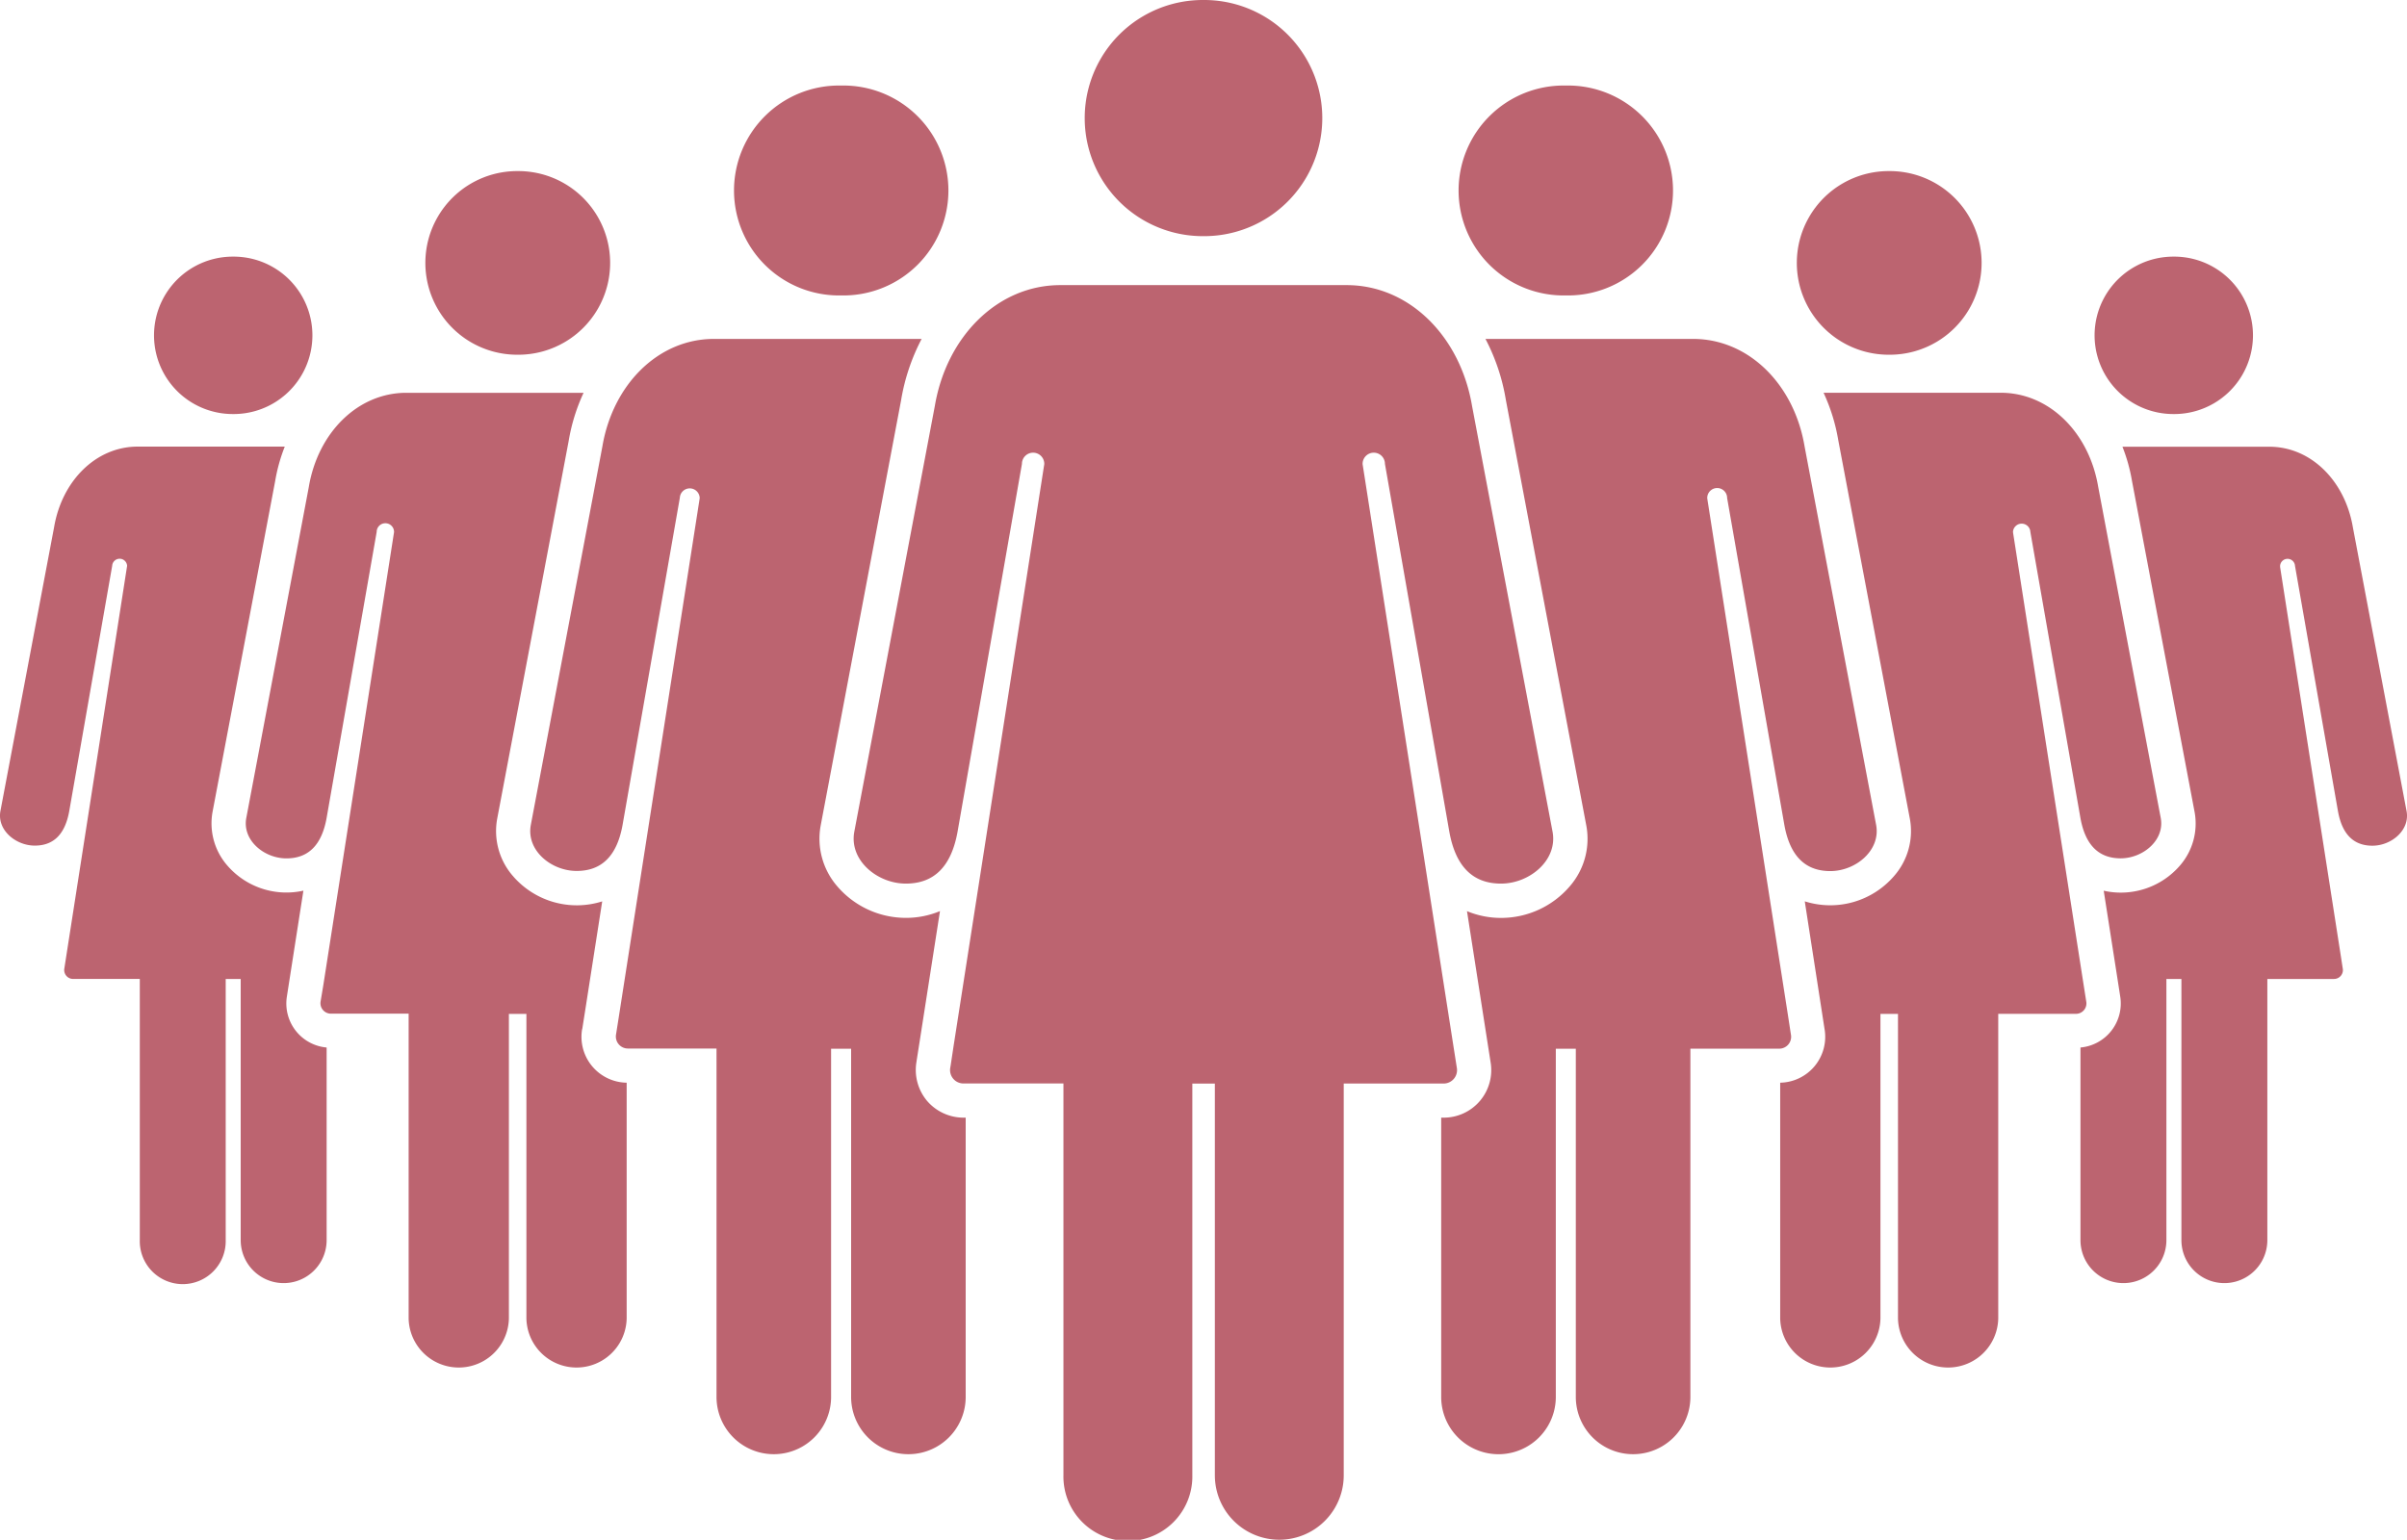
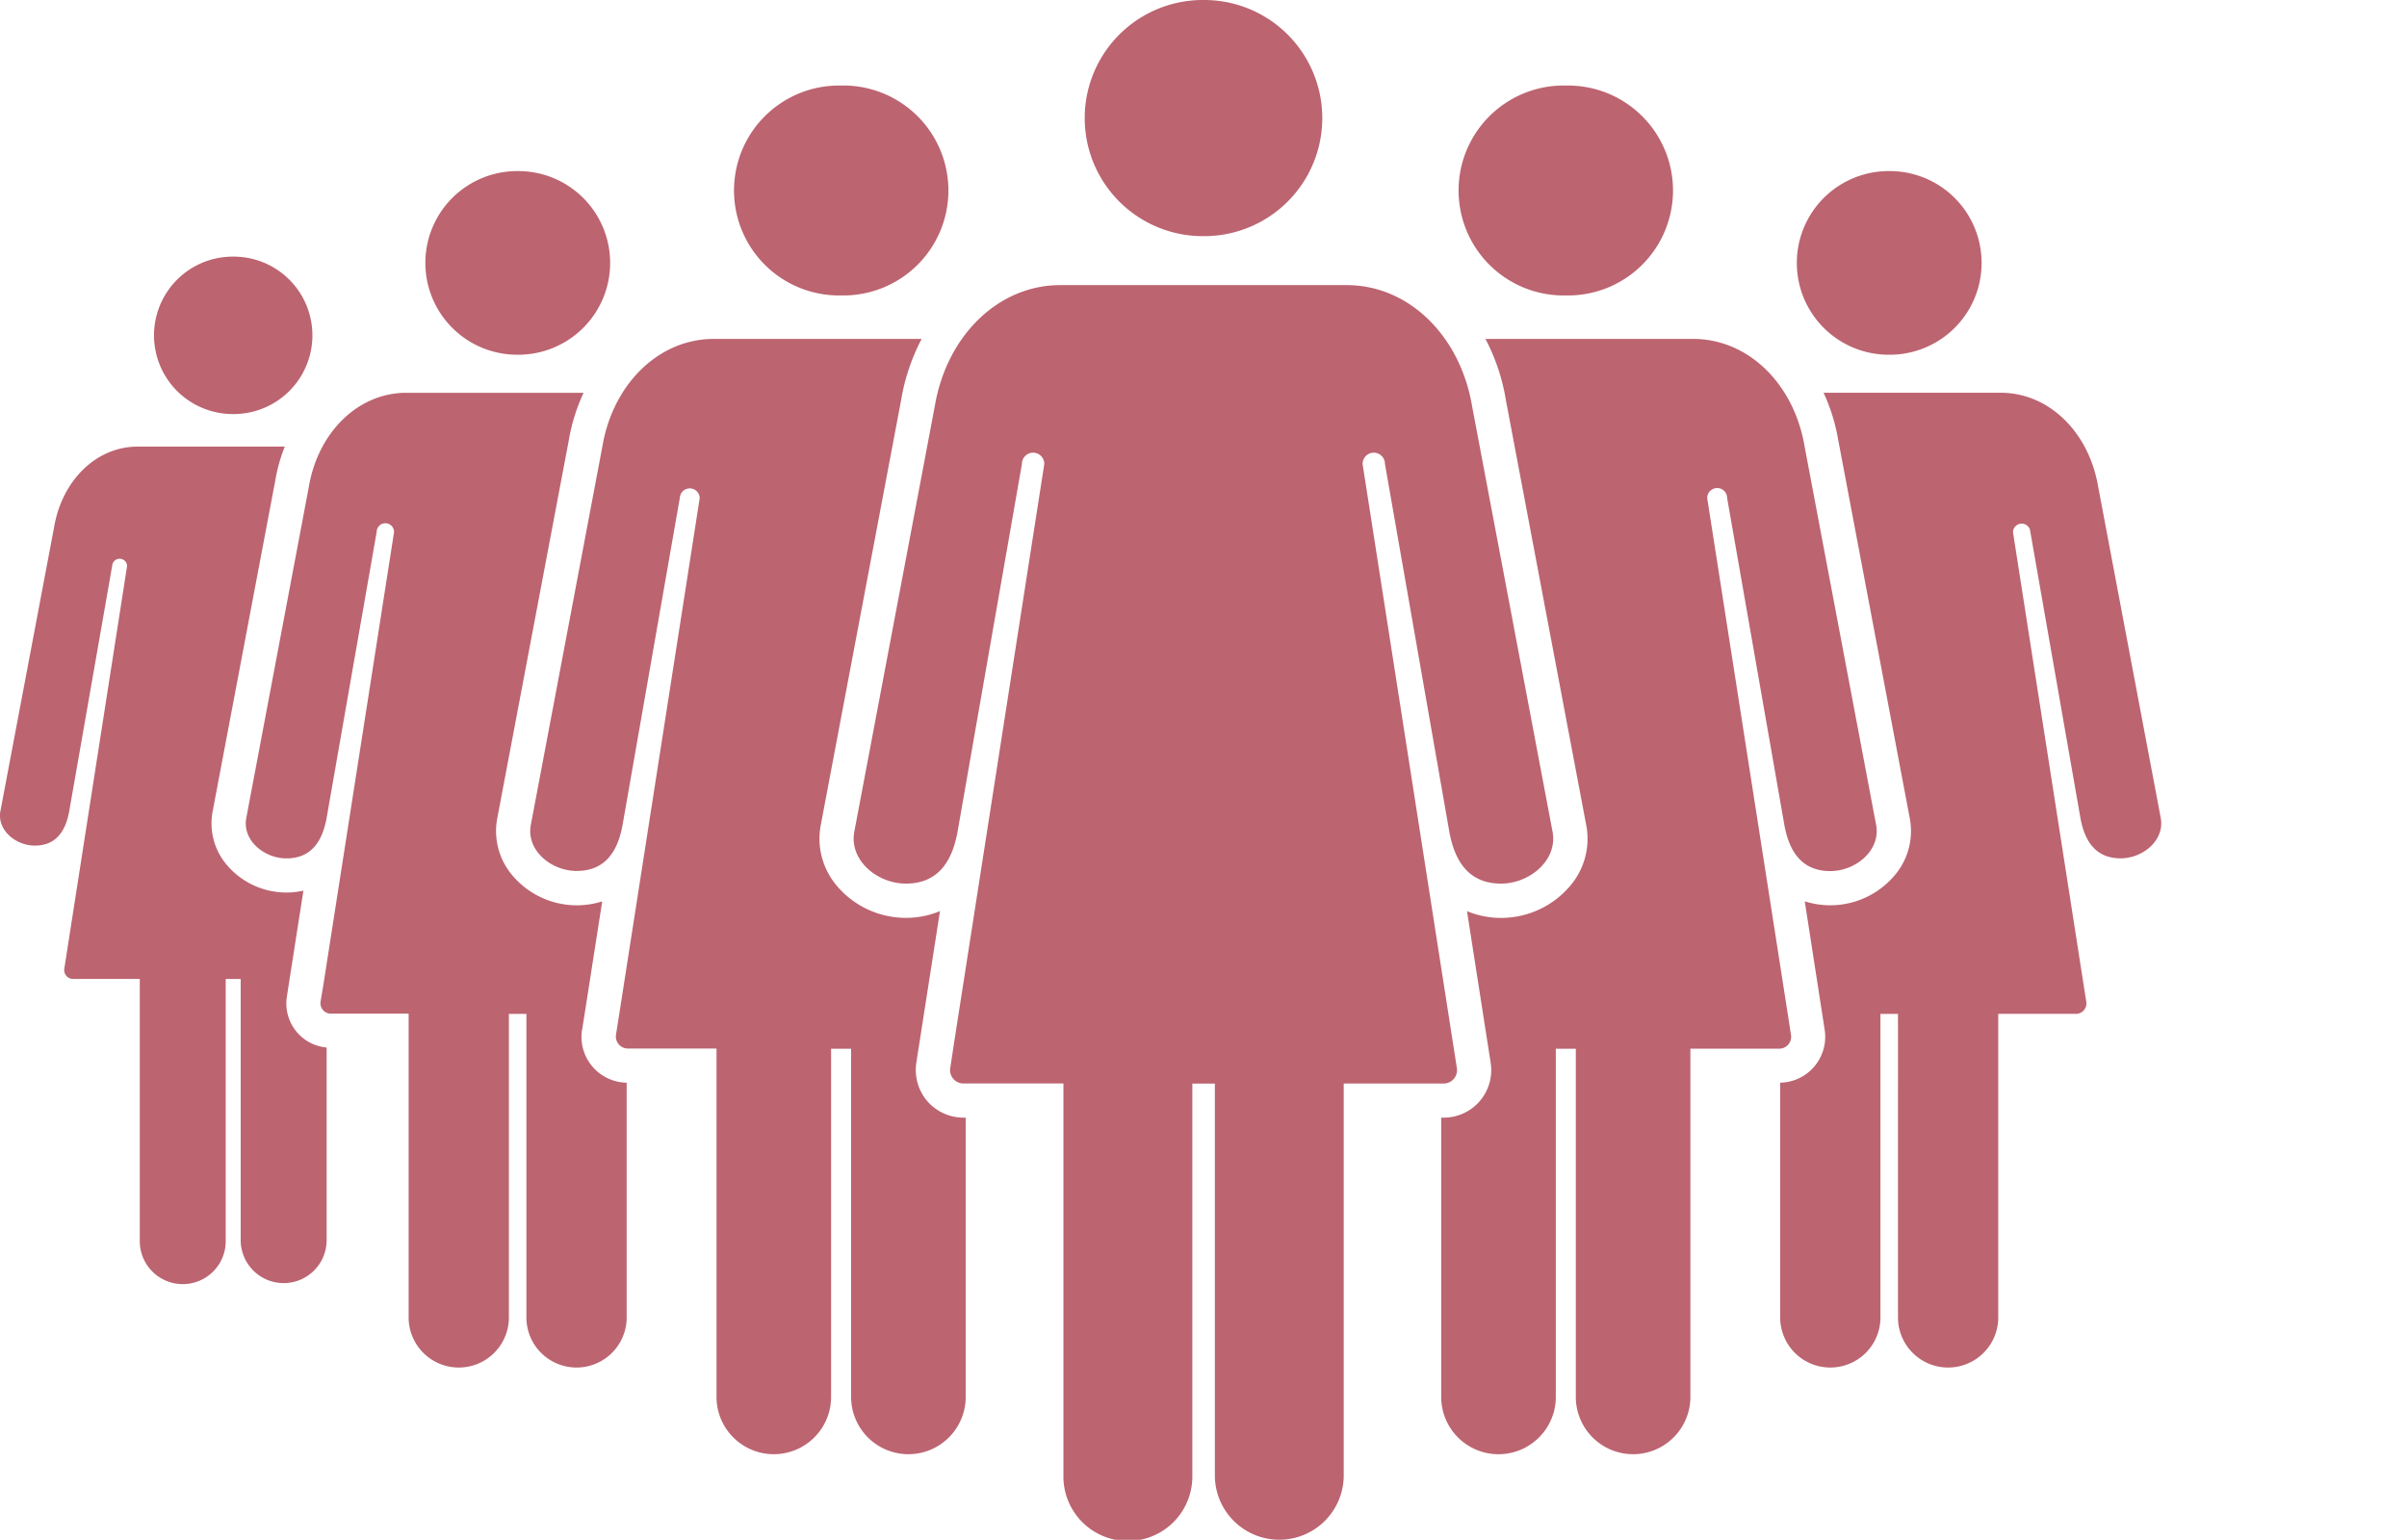
<svg xmlns="http://www.w3.org/2000/svg" id="Layer_1" data-name="Layer 1" viewBox="0 0 1000 639.91">
  <defs>
    <style>.cls-1{fill:#bc6470;}</style>
  </defs>
  <title>shutterstock_2_Group</title>
-   <path class="cls-1" d="M1099.84,617.23l-22.32-118c-3.24-19.29-17.38-33.53-34.74-33.53h-61a70.29,70.29,0,0,1,3.94,14.09l26.06,137.84a26.6,26.6,0,0,1-6,22A32.45,32.45,0,0,1,974,650.22l5.75,36.83.94,6.06.14.92a18.37,18.37,0,0,1-16.49,21.35v80.06h0a17.85,17.85,0,0,0,35.7,0h0V686.91h6.24V795.44h0a17.85,17.85,0,1,0,35.7,0h0V686.89h27.57a3.69,3.69,0,0,0,3.75-4.4l-.12-.78-.8-5.2-25.1-160.83,0-.38v-.08a3.1,3.1,0,0,1,6.19,0h0l17.86,102c1.72,9.48,6.42,14.29,14.3,14.29S1101.24,625.1,1099.84,617.23Z" transform="translate(-100 -280.05)" />
-   <path class="cls-1" d="M996.38,451.46a32.67,32.67,0,0,0,6.54.66h.38a32.71,32.71,0,1,0,0-65.42h-.38a32.71,32.71,0,0,0-6.54,64.76Z" transform="translate(-100 -280.05)" />
  <path class="cls-1" d="M219.22,694l.14-.92.94-6.06,5.75-36.83a32.43,32.43,0,0,1-31.74-10.6,26.64,26.64,0,0,1-6-22.16l26-137.4a70.85,70.85,0,0,1,4-14.38H157.21c-17.35,0-31.5,14.24-34.74,33.53l-22.31,118c-1.4,7.87,6.4,14.29,14.3,14.29s12.58-4.81,14.3-14.29l17.85-102h0a3.1,3.1,0,0,1,6.19,0v.08l-.06.38L127.67,676.5l-.81,5.2-.12.78a3.7,3.7,0,0,0,3.77,4.4h27.57V795.44h0a17.85,17.85,0,1,0,35.69,0h0V686.91H200V795.44h0a17.85,17.85,0,0,0,35.7,0h0V715.38A18.37,18.37,0,0,1,219.22,694Z" transform="translate(-100 -280.05)" />
  <path class="cls-1" d="M190.16,451.46a32.75,32.75,0,0,0,6.54.66h.38a32.71,32.71,0,1,0,0-65.42h-.38a32.71,32.71,0,0,0-6.54,64.76Z" transform="translate(-100 -280.05)" />
  <path class="cls-1" d="M966.73,696.21l-.14-.91-.94-6L936.37,501.62l-.06-.44v-.09a3.61,3.61,0,0,1,7.21,0h0l20.82,119c2,11,7.48,16.67,16.69,16.67s18.32-7.48,16.68-16.67l-26-137.7c-3.76-22.5-20.27-39.12-40.52-39.12H857.61a76.84,76.84,0,0,1,6.1,19.68l29.78,157.52A28.32,28.32,0,0,1,887,644a35,35,0,0,1-37.2,10.63l7,45.19,1.08,7,.16,1A19.07,19.07,0,0,1,839.59,730v98h0a20.83,20.83,0,0,0,41.65,0h0V701.4h7.29V828h0a20.83,20.83,0,0,0,41.65,0h0V701.38s1.37,0,3.05,0h29.1A4.33,4.33,0,0,0,966.73,696.21Z" transform="translate(-100 -280.05)" />
  <path class="cls-1" d="M884.66,427.47h.45a38.16,38.16,0,1,0,0-76.32h-.45a38.16,38.16,0,1,0,0,76.32Z" transform="translate(-100 -280.05)" />
  <path class="cls-1" d="M341.89,707.76l.16-1,1.09-6.92,7.05-45.19A35,35,0,0,1,313,644a28.44,28.44,0,0,1-6.45-23.65l29.71-157.06a77.77,77.77,0,0,1,6.19-20H268.82c-20.24,0-36.75,16.62-40.52,39.12l-26,137.7c-1.63,9.19,7.47,16.67,16.68,16.67s14.67-5.62,16.69-16.67l20.82-119h0a3.61,3.61,0,0,1,7.22,0v.09l-.07.44L234.36,689.25l-1,6-.15.91a4.34,4.34,0,0,0,4.41,5.15h29.09c1.69,0,3.06,0,3.06,0V828h0a20.83,20.83,0,0,0,41.65,0h0V701.4h7.28V828h0a20.83,20.83,0,0,0,41.65,0h0V730a19.07,19.07,0,0,1-18.51-22.23Z" transform="translate(-100 -280.05)" />
  <path class="cls-1" d="M314.88,427.47h.45a38.16,38.16,0,1,0,0-76.32h-.45a38.16,38.16,0,1,0,0,76.32Z" transform="translate(-100 -280.05)" />
  <path class="cls-1" d="M844.05,710l-.16-1L842.82,702,809.35,487.57l-.07-.51V487a4.13,4.13,0,0,1,8.26,0h0l23.8,136c2.3,12.64,8.55,19.06,19.07,19.06s20.93-8.56,19.06-19.06L849.73,465.61c-4.3-25.72-23.16-44.71-46.31-44.71H717.14a83.34,83.34,0,0,1,8.46,25.28l33.48,177.17a30.07,30.07,0,0,1-6.88,25,37.56,37.56,0,0,1-28.56,13.17,36.73,36.73,0,0,1-14.17-2.81l8.41,53.87,1.22,7.81.18,1.14a19.76,19.76,0,0,1-19.71,23h-.82V860.59h0a23.81,23.81,0,0,0,47.62,0h0V715.9h8.31V860.59h0a23.8,23.8,0,1,0,47.6,0h0V715.86s1.57,0,3.5,0H839A4.94,4.94,0,0,0,844.05,710Z" transform="translate(-100 -280.05)" />
  <path class="cls-1" d="M750.26,402.83h.52a43.62,43.62,0,1,0,0-87.23h-.52a43.62,43.62,0,1,0,0,87.23Z" transform="translate(-100 -280.05)" />
  <path class="cls-1" d="M485.2,737.62a20,20,0,0,1-4.48-16.07l.18-1.22,1.22-7.77,8.4-53.87a36.63,36.63,0,0,1-14.17,2.81,37.54,37.54,0,0,1-28.55-13.17,30.2,30.2,0,0,1-6.86-25.12l33.41-176.74a84.59,84.59,0,0,1,8.55-25.57H396.58c-23.14,0-42,19-46.32,44.71L320.51,623C318.64,633.47,329,642,339.57,642s16.77-6.42,19.07-19.06l23.8-136h0a4.13,4.13,0,0,1,8.25,0v.11l-.07.51L357.19,702l-1.09,6.92-.16,1a5,5,0,0,0,5,5.88h33.24c1.93,0,3.5,0,3.5,0V860.59h0a23.8,23.8,0,1,0,47.6,0h0V715.9h8.32V860.59h0a23.8,23.8,0,1,0,47.6,0h0V744.53h-.81A20,20,0,0,1,485.2,737.62Z" transform="translate(-100 -280.05)" />
  <path class="cls-1" d="M449.23,402.83h.51a43.62,43.62,0,1,0,0-87.23h-.51a43.62,43.62,0,1,0,0,87.23Z" transform="translate(-100 -280.05)" />
  <path class="cls-1" d="M705.23,723.71l-.18-1.17-1.22-7.78L666.19,473.51l-.09-.57v-.12a4.64,4.64,0,0,1,9.28,0h0l26.77,153c2.6,14.21,9.63,21.44,21.45,21.44s23.55-9.64,21.44-21.44l-33.46-177c-4.85-28.93-26.07-50.28-52.1-50.28h-119c-26,0-47.26,21.35-52.11,50.28l-33.47,177c-2.1,11.8,9.6,21.44,21.44,21.44s18.87-7.23,21.46-21.44l26.77-153h0a4.64,4.64,0,0,1,9.28,0v.12l-.09.57L496.17,714.76,495,722.54l-.19,1.17a5.56,5.56,0,0,0,5.66,6.61h37.41c2.16,0,3.93,0,3.93,0V893.17h0a26.78,26.78,0,1,0,53.55,0h0V730.38h9.36V893.17h0a26.77,26.77,0,1,0,53.54,0h0V730.35s1.77,0,3.94,0h37.41A5.57,5.57,0,0,0,705.23,723.71Z" transform="translate(-100 -280.05)" />
  <path class="cls-1" d="M599.72,378.19l.28,0,.28,0a49.07,49.07,0,1,0,0-98.14h-.56a49.07,49.07,0,1,0,0,98.14Z" transform="translate(-100 -280.05)" />
</svg>